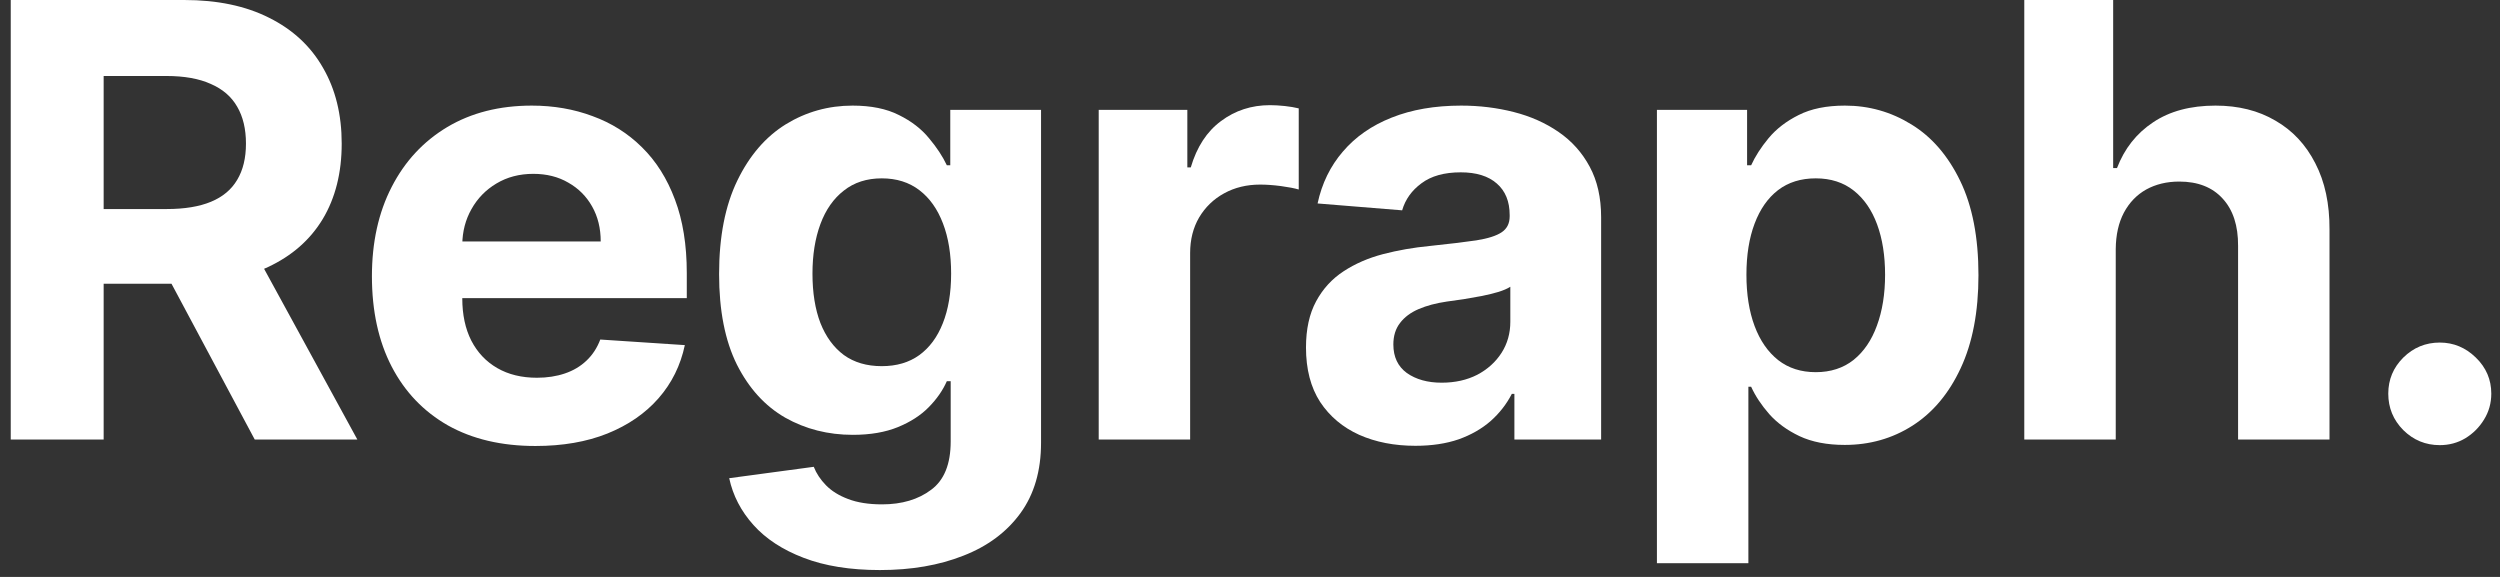
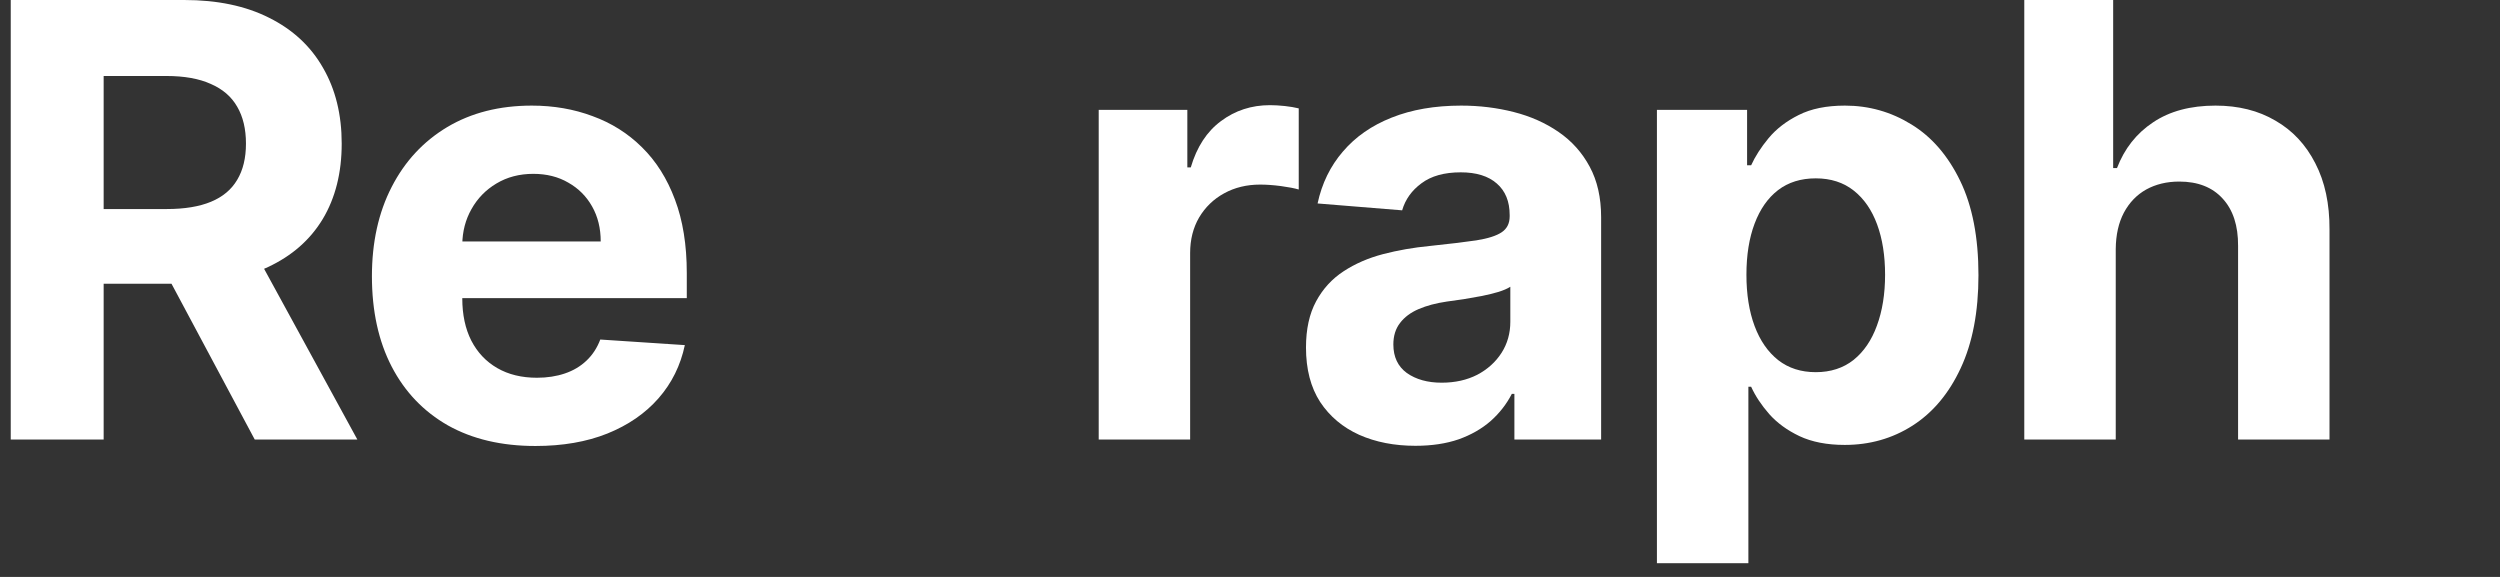
<svg xmlns="http://www.w3.org/2000/svg" width="91" height="21" viewBox="0 0 91 21" fill="none">
  <rect x="0" y="0" width="91" height="21" fill="#333333" stroke="none" />
  <path d="M0.391 16V0H6.703C7.911 0 8.943 0.216 9.797 0.648C10.656 1.076 11.31 1.682 11.758 2.469C12.211 3.25 12.438 4.169 12.438 5.227C12.438 6.289 12.208 7.203 11.75 7.969C11.292 8.729 10.628 9.312 9.758 9.719C8.893 10.125 7.846 10.328 6.617 10.328H2.391V7.609H6.07C6.716 7.609 7.253 7.521 7.68 7.344C8.107 7.167 8.424 6.901 8.633 6.547C8.846 6.193 8.953 5.753 8.953 5.227C8.953 4.695 8.846 4.247 8.633 3.883C8.424 3.518 8.104 3.242 7.672 3.055C7.245 2.862 6.706 2.766 6.055 2.766H3.773V16H0.391ZM9.031 8.719L13.008 16H9.273L5.383 8.719H9.031Z" fill="white" />
  <path d="M19.491 16.234C18.257 16.234 17.194 15.984 16.303 15.484C15.418 14.979 14.736 14.266 14.257 13.344C13.777 12.417 13.538 11.32 13.538 10.055C13.538 8.82 13.777 7.737 14.257 6.805C14.736 5.872 15.41 5.146 16.28 4.625C17.155 4.104 18.181 3.844 19.358 3.844C20.15 3.844 20.887 3.971 21.569 4.227C22.257 4.477 22.856 4.854 23.366 5.359C23.882 5.865 24.283 6.5 24.569 7.266C24.856 8.026 24.999 8.917 24.999 9.938V10.852H14.866V8.789H21.866C21.866 8.31 21.762 7.885 21.553 7.516C21.345 7.146 21.056 6.857 20.686 6.648C20.322 6.435 19.897 6.328 19.413 6.328C18.908 6.328 18.46 6.445 18.069 6.68C17.684 6.909 17.382 7.219 17.163 7.609C16.944 7.995 16.832 8.424 16.827 8.898V10.859C16.827 11.453 16.936 11.966 17.155 12.398C17.379 12.831 17.694 13.164 18.1 13.398C18.507 13.633 18.988 13.75 19.546 13.75C19.916 13.75 20.254 13.698 20.561 13.594C20.869 13.49 21.132 13.333 21.35 13.125C21.569 12.917 21.736 12.662 21.85 12.359L24.928 12.562C24.772 13.302 24.452 13.948 23.968 14.5C23.488 15.047 22.869 15.474 22.108 15.781C21.353 16.083 20.481 16.234 19.491 16.234Z" fill="white" />
-   <path d="M32.027 20.75C30.949 20.75 30.024 20.602 29.253 20.305C28.488 20.013 27.878 19.615 27.425 19.109C26.972 18.604 26.678 18.037 26.543 17.406L29.621 16.992C29.715 17.232 29.863 17.456 30.066 17.664C30.269 17.872 30.537 18.039 30.871 18.164C31.209 18.294 31.621 18.359 32.105 18.359C32.829 18.359 33.425 18.182 33.894 17.828C34.368 17.479 34.605 16.893 34.605 16.07V13.875H34.465C34.319 14.208 34.1 14.523 33.808 14.82C33.517 15.117 33.142 15.359 32.683 15.547C32.225 15.734 31.678 15.828 31.043 15.828C30.142 15.828 29.321 15.62 28.582 15.203C27.847 14.781 27.261 14.138 26.824 13.273C26.392 12.404 26.175 11.305 26.175 9.977C26.175 8.617 26.397 7.482 26.84 6.57C27.282 5.659 27.871 4.977 28.605 4.523C29.345 4.07 30.155 3.844 31.035 3.844C31.707 3.844 32.269 3.958 32.722 4.188C33.175 4.411 33.54 4.693 33.816 5.031C34.097 5.365 34.313 5.693 34.465 6.016H34.59V4H37.894V16.117C37.894 17.138 37.644 17.992 37.144 18.68C36.644 19.367 35.951 19.883 35.066 20.227C34.186 20.576 33.173 20.75 32.027 20.75ZM32.097 13.328C32.634 13.328 33.087 13.195 33.457 12.93C33.832 12.659 34.118 12.273 34.316 11.773C34.519 11.268 34.621 10.664 34.621 9.961C34.621 9.258 34.522 8.648 34.324 8.133C34.126 7.612 33.84 7.208 33.465 6.922C33.09 6.635 32.634 6.492 32.097 6.492C31.55 6.492 31.09 6.641 30.715 6.938C30.34 7.229 30.056 7.635 29.863 8.156C29.67 8.677 29.574 9.279 29.574 9.961C29.574 10.654 29.67 11.253 29.863 11.758C30.061 12.258 30.345 12.646 30.715 12.922C31.09 13.193 31.55 13.328 32.097 13.328Z" fill="white" />
  <path d="M39.993 16V4H43.219V6.094H43.344C43.563 5.349 43.93 4.786 44.446 4.406C44.961 4.021 45.555 3.828 46.227 3.828C46.394 3.828 46.573 3.839 46.766 3.859C46.959 3.88 47.128 3.909 47.274 3.945V6.898C47.118 6.852 46.901 6.81 46.625 6.773C46.349 6.737 46.097 6.719 45.868 6.719C45.378 6.719 44.941 6.826 44.555 7.039C44.175 7.247 43.873 7.539 43.649 7.914C43.43 8.289 43.321 8.721 43.321 9.211V16H39.993Z" fill="white" />
  <path d="M51.523 16.227C50.757 16.227 50.075 16.094 49.476 15.828C48.877 15.557 48.403 15.159 48.054 14.633C47.71 14.102 47.538 13.44 47.538 12.648C47.538 11.982 47.661 11.422 47.906 10.969C48.15 10.516 48.484 10.151 48.906 9.875C49.327 9.599 49.806 9.391 50.343 9.25C50.885 9.109 51.452 9.01 52.046 8.953C52.744 8.88 53.306 8.812 53.734 8.75C54.161 8.682 54.471 8.583 54.663 8.453C54.856 8.323 54.952 8.13 54.952 7.875V7.828C54.952 7.333 54.796 6.951 54.484 6.68C54.176 6.409 53.739 6.273 53.171 6.273C52.572 6.273 52.096 6.406 51.741 6.672C51.387 6.932 51.153 7.26 51.038 7.656L47.96 7.406C48.116 6.677 48.424 6.047 48.882 5.516C49.34 4.979 49.931 4.568 50.656 4.281C51.385 3.99 52.228 3.844 53.187 3.844C53.853 3.844 54.491 3.922 55.101 4.078C55.715 4.234 56.26 4.477 56.734 4.805C57.213 5.133 57.59 5.555 57.866 6.07C58.142 6.581 58.281 7.193 58.281 7.906V16H55.124V14.336H55.031C54.838 14.711 54.58 15.042 54.257 15.328C53.934 15.609 53.546 15.831 53.093 15.992C52.64 16.148 52.116 16.227 51.523 16.227ZM52.476 13.93C52.965 13.93 53.398 13.833 53.773 13.641C54.148 13.443 54.442 13.177 54.656 12.844C54.869 12.51 54.976 12.133 54.976 11.711V10.438C54.872 10.505 54.728 10.568 54.546 10.625C54.369 10.677 54.169 10.727 53.944 10.773C53.721 10.815 53.497 10.854 53.273 10.891C53.049 10.922 52.846 10.95 52.663 10.977C52.273 11.034 51.931 11.125 51.64 11.25C51.348 11.375 51.122 11.544 50.96 11.758C50.799 11.966 50.718 12.227 50.718 12.539C50.718 12.992 50.882 13.338 51.21 13.578C51.544 13.812 51.965 13.93 52.476 13.93Z" fill="white" />
  <path d="M60.312 20.5V4H63.594V6.016H63.742C63.888 5.693 64.099 5.365 64.375 5.031C64.656 4.693 65.021 4.411 65.469 4.188C65.922 3.958 66.484 3.844 67.156 3.844C68.031 3.844 68.838 4.073 69.578 4.531C70.318 4.984 70.909 5.669 71.352 6.586C71.794 7.497 72.016 8.641 72.016 10.016C72.016 11.354 71.799 12.484 71.367 13.406C70.94 14.323 70.357 15.018 69.617 15.492C68.883 15.961 68.06 16.195 67.148 16.195C66.503 16.195 65.953 16.088 65.5 15.875C65.052 15.662 64.685 15.393 64.398 15.07C64.112 14.742 63.893 14.412 63.742 14.078H63.641V20.5H60.312ZM63.57 10C63.57 10.713 63.669 11.336 63.867 11.867C64.065 12.398 64.352 12.812 64.727 13.109C65.102 13.401 65.557 13.547 66.094 13.547C66.635 13.547 67.094 13.398 67.469 13.102C67.844 12.8 68.128 12.383 68.32 11.852C68.518 11.315 68.617 10.698 68.617 10C68.617 9.307 68.521 8.698 68.328 8.172C68.135 7.646 67.852 7.234 67.477 6.938C67.102 6.641 66.641 6.492 66.094 6.492C65.552 6.492 65.094 6.635 64.719 6.922C64.349 7.208 64.065 7.615 63.867 8.141C63.669 8.667 63.57 9.286 63.57 10Z" fill="white" />
  <path d="M77.013 9.062V16H73.684V0H76.919V6.117H77.059C77.33 5.409 77.768 4.854 78.372 4.453C78.976 4.047 79.734 3.844 80.645 3.844C81.479 3.844 82.205 4.026 82.825 4.391C83.45 4.75 83.934 5.268 84.278 5.945C84.627 6.617 84.799 7.422 84.794 8.359V16H81.466V8.953C81.471 8.214 81.283 7.638 80.903 7.227C80.528 6.815 80.002 6.609 79.325 6.609C78.872 6.609 78.471 6.706 78.122 6.898C77.778 7.091 77.507 7.372 77.309 7.742C77.117 8.107 77.018 8.547 77.013 9.062Z" fill="white" />
-   <path d="M88.808 16.203C88.293 16.203 87.85 16.021 87.48 15.656C87.115 15.287 86.933 14.844 86.933 14.328C86.933 13.818 87.115 13.38 87.48 13.016C87.85 12.651 88.293 12.469 88.808 12.469C89.308 12.469 89.746 12.651 90.121 13.016C90.496 13.38 90.683 13.818 90.683 14.328C90.683 14.672 90.595 14.987 90.418 15.273C90.246 15.555 90.019 15.781 89.738 15.953C89.457 16.12 89.147 16.203 88.808 16.203Z" fill="white" />
</svg>